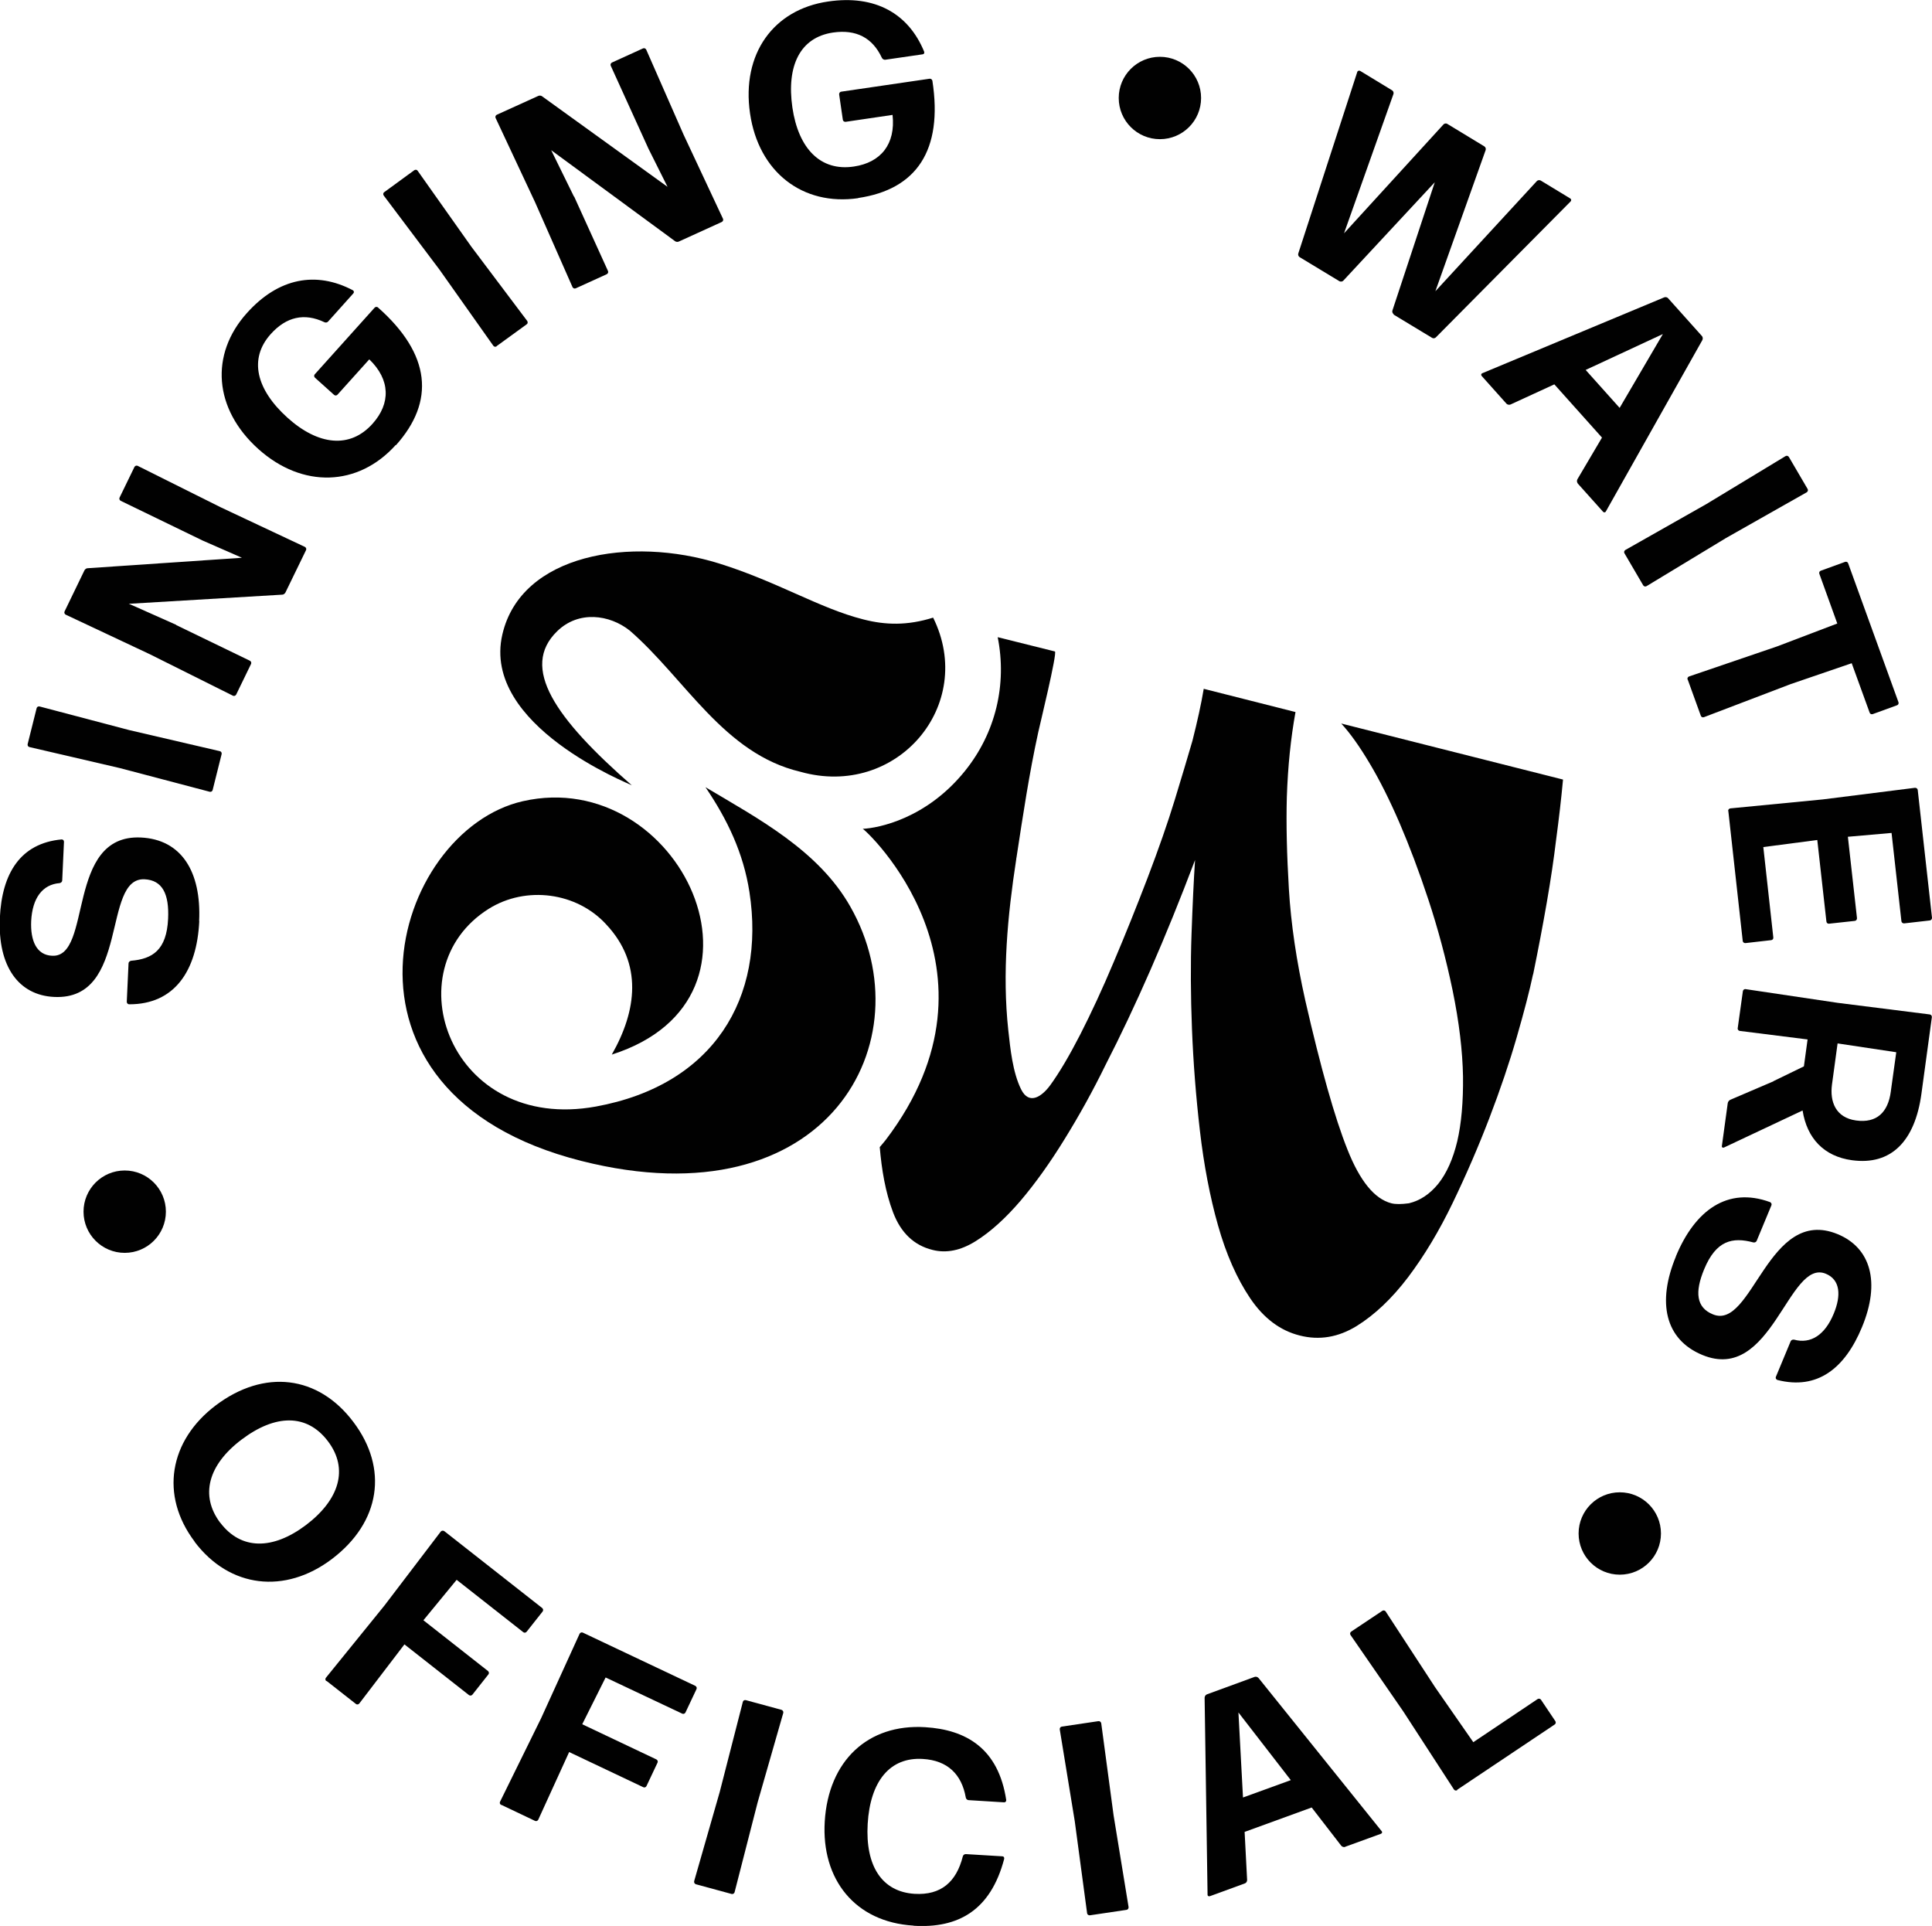
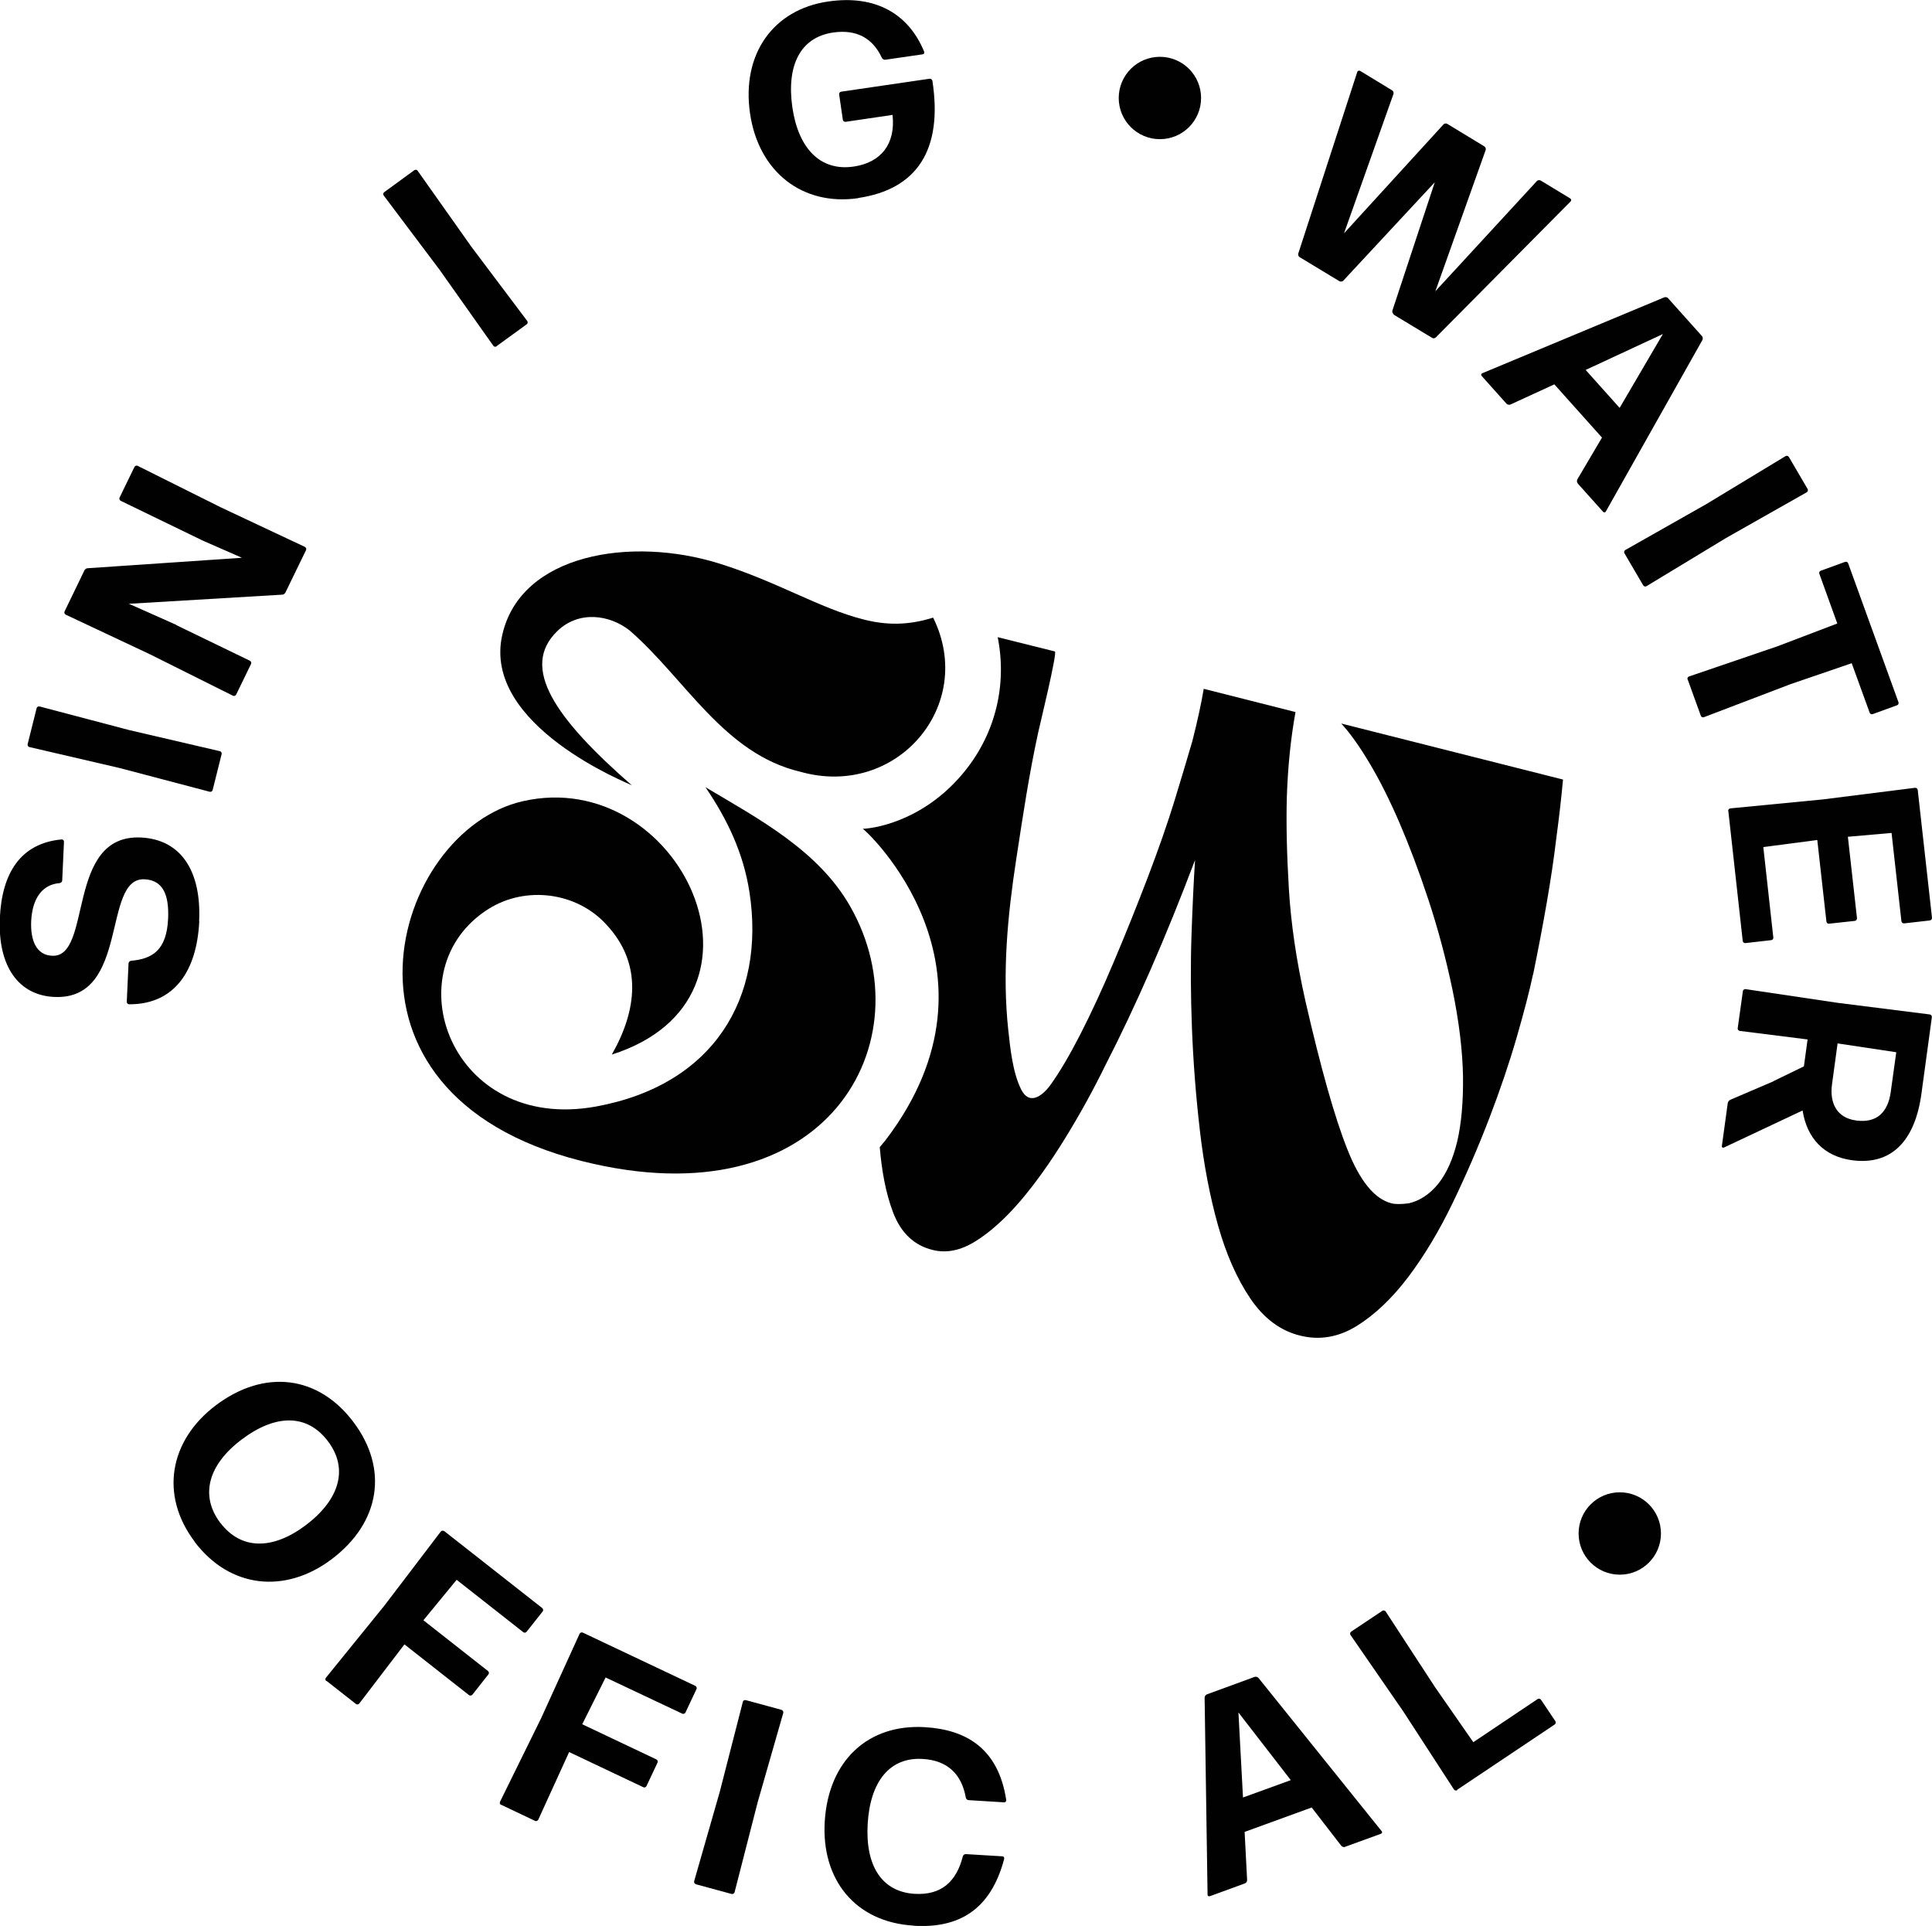
<svg xmlns="http://www.w3.org/2000/svg" id="Layer_1" data-name="Layer 1" width="46.34mm" height="46.19mm" viewBox="0 0 131.37 130.94">
  <g>
    <g>
      <g>
        <path d="M13.55,62.62c-.16,3.4-1.69,5.67-4.77,5.66-.09,0-.16-.08-.16-.17l.12-2.61c0-.09.08-.16.17-.18,1.45-.12,2.42-.72,2.52-2.85.08-1.68-.38-2.63-1.6-2.69-2.92-.14-.99,8.24-6.14,8-2.42-.11-3.85-2.07-3.7-5.38.14-3.03,1.4-5.07,4.2-5.33.09,0,.16.06.16.16l-.12,2.63c0,.09-.08.16-.17.18-1.17.09-1.86,1.01-1.94,2.58-.06,1.33.36,2.32,1.43,2.36,2.76.13.9-8.28,6.03-8.04,2.74.13,4.12,2.3,3.96,5.69Z" fill="#010101" stroke-width="0" />
        <path d="M14.46,53.71c-.02.09-.11.14-.2.12l-6.11-1.61-6.15-1.43c-.09-.02-.14-.11-.12-.2l.61-2.44c.02-.09.11-.14.2-.12l6.11,1.61,6.15,1.43c.09.02.14.11.12.2l-.61,2.44Z" fill="#010101" stroke-width="0" />
        <path d="M11.99,42.5l5,2.42c.08.04.12.14.08.22l-1.01,2.08c-.04.08-.14.12-.22.08l-5.65-2.82-5.72-2.69c-.08-.04-.12-.14-.08-.22l1.35-2.79c.04-.08.14-.16.24-.15l10.47-.71-2.67-1.17-5.57-2.7c-.08-.04-.12-.14-.08-.22l1.01-2.08c.04-.08.14-.12.22-.08l5.65,2.82,5.72,2.69c.08.04.12.14.08.22l-1.4,2.88c-.04.08-.14.16-.24.15l-10.41.62.46.2,2.76,1.23Z" fill="#010101" stroke-width="0" />
-         <path d="M26.91,30.25c-2.56,2.85-6.35,2.96-9.34.28-3.05-2.74-3.3-6.45-.78-9.25,2.15-2.4,4.71-2.86,7.2-1.55.08.05.1.14.04.21l-1.72,1.92c-.06.07-.18.09-.26.04-1.35-.64-2.58-.37-3.64.81-1.51,1.68-.99,3.77,1.14,5.69,2.09,1.88,4.25,2.12,5.78.41,1.24-1.38,1.22-2.99-.22-4.38l-2.16,2.4c-.06.07-.17.08-.24.01l-1.29-1.16c-.07-.06-.08-.17-.01-.24l4.06-4.52c.06-.07.17-.08.24-.01,3.59,3.18,3.88,6.38,1.21,9.36Z" fill="#010101" stroke-width="0" />
        <path d="M33.77,23.54c-.07.06-.18.04-.23-.04l-3.65-5.16-3.8-5.05c-.05-.07-.04-.18.04-.23l2.04-1.49c.08-.05.18-.04.23.04l3.65,5.16,3.8,5.05c.05.08.04.18-.04.23l-2.04,1.48Z" fill="#010101" stroke-width="0" />
-         <path d="M39.04,13.36l2.3,5.06c.04.08,0,.18-.08.22l-2.11.96c-.08.04-.18,0-.22-.08l-2.55-5.78-2.68-5.72c-.04-.08,0-.18.08-.22l2.82-1.28c.08-.04.21-.03.28.04l8.51,6.14-1.3-2.6-2.56-5.63c-.04-.08,0-.18.08-.22l2.11-.96c.08-.04.18,0,.22.08l2.54,5.78,2.68,5.72c.04.08,0,.18-.08.22l-2.92,1.33c-.08.04-.21.03-.28-.04l-8.4-6.17.22.45,1.33,2.71Z" fill="#010101" stroke-width="0" />
        <path d="M58.36,13.47c-3.79.55-6.78-1.78-7.36-5.76-.59-4.05,1.59-7.07,5.31-7.61,3.19-.47,5.46.81,6.53,3.41.03.09-.01.17-.1.18l-2.55.37c-.09.01-.19-.05-.23-.14-.63-1.35-1.74-1.94-3.32-1.71-2.24.33-3.17,2.26-2.76,5.1.41,2.79,1.91,4.35,4.18,4.01,1.83-.27,2.85-1.52,2.63-3.51l-3.19.47c-.09.01-.18-.05-.19-.14l-.25-1.72c-.01-.09.05-.18.14-.19l6.01-.88c.09-.01.17.05.19.14.73,4.74-1.09,7.39-5.05,7.97Z" fill="#010101" stroke-width="0" />
        <path d="M94.77,21.36c-.08-.05-.12-.16-.09-.25l2.88-8.72-6.22,6.69c-.06.07-.18.08-.26.04l-2.71-1.64c-.08-.05-.12-.16-.09-.25l4.01-12.34c.03-.09.13-.11.2-.07l2.17,1.32c.08.05.12.16.09.25l-3.36,9.47,6.76-7.4c.06-.07.18-.09.26-.04l2.52,1.53c.08.05.12.16.09.25l-3.42,9.6,6.9-7.49c.06-.07.18-.08.26-.04l2.01,1.22c.08.05.09.14.02.21l-9.15,9.23c-.06.07-.18.09-.26.04l-2.63-1.59Z" fill="#010101" stroke-width="0" />
        <path d="M107.28,32.86c-.06-.07-.07-.19-.02-.28l1.67-2.83-3.24-3.62-2.98,1.37c-.09.04-.21.01-.27-.05l-1.69-1.89c-.06-.07-.04-.16.05-.19l12.35-5.15c.09-.04.21-.02.27.05l2.31,2.58c.06.07.07.19.02.28l-6.55,11.63c-.04.09-.14.1-.2.03l-1.72-1.92ZM110.13,27.73l2.94-5.02-5.25,2.44,2.31,2.58Z" fill="#010101" stroke-width="0" />
        <path d="M110.46,37.62c-.05-.08-.02-.18.06-.23l5.49-3.11,5.4-3.27c.08-.05.18-.02.23.06l1.27,2.17c.05.08.02.18-.06.23l-5.49,3.11-5.4,3.27c-.08.05-.18.02-.23-.06l-1.27-2.17Z" fill="#010101" stroke-width="0" />
        <path d="M114.75,46.2c-.03-.08.01-.18.1-.21l5.98-2.04,4.1-1.56-1.22-3.38c-.03-.09.01-.18.1-.21l1.65-.6c.09-.03.18.01.21.1l3.42,9.44c.03.09-.01.18-.1.21l-1.65.6c-.09.03-.18-.01-.21-.1l-1.22-3.36-4.15,1.42-5.9,2.25c-.09.03-.18-.01-.21-.1l-.89-2.46Z" fill="#010101" stroke-width="0" />
        <path d="M117.51,55.14c-.01-.09.06-.17.15-.18l6.29-.61,6.27-.79c.09,0,.17.06.18.15l.97,8.69c0,.09-.06.17-.15.18l-1.75.2c-.09,0-.17-.06-.18-.15l-.67-6-2.97.26.62,5.54c0,.09-.06.17-.15.18l-1.75.19c-.09.01-.17-.05-.18-.15l-.62-5.54-3.67.48.68,6.15c.01.09-.05.17-.15.18l-1.75.2c-.09,0-.17-.05-.18-.15l-.98-8.84Z" fill="#010101" stroke-width="0" />
        <path d="M120.58,73.51l2.08-1.01.25-1.83-4.61-.58c-.09-.01-.16-.1-.14-.19l.35-2.51c.01-.09.1-.16.19-.14l6.25.93,6.27.79c.09.01.15.1.14.19l-.71,5.21c-.44,3.21-2.05,4.88-4.73,4.51-1.89-.26-3.05-1.48-3.35-3.38l-5.35,2.52c-.08.03-.15-.02-.14-.09l.4-2.92c.01-.09.08-.2.18-.24l2.94-1.26ZM128.57,74.2l.37-2.66-3.99-.6-.38,2.79c-.16,1.17.25,2.26,1.64,2.45s2.17-.54,2.36-1.97Z" fill="#010101" stroke-width="0" />
-         <path d="M113.95,85.43c1.3-3.15,3.52-4.76,6.41-3.7.08.04.13.13.09.22l-1,2.41c-.04.09-.13.13-.23.11-1.41-.38-2.53-.14-3.34,1.82-.65,1.56-.54,2.61.59,3.07,2.7,1.12,3.74-7.41,8.49-5.45,2.24.93,2.92,3.26,1.65,6.32-1.16,2.81-3.04,4.29-5.76,3.59-.08-.04-.13-.12-.1-.2l1.01-2.43c.04-.09.13-.12.23-.11,1.13.31,2.1-.31,2.7-1.77.51-1.23.45-2.3-.54-2.71-2.55-1.06-3.66,7.49-8.4,5.52-2.53-1.05-3.09-3.57-1.79-6.7Z" fill="#010101" stroke-width="0" />
      </g>
      <g>
        <path d="M13.24,104.82c-2.39-3.16-1.73-6.88,1.43-9.27,3.3-2.49,6.97-2.05,9.36,1.13,2.38,3.15,1.86,6.81-1.48,9.33-3.16,2.38-6.93,1.98-9.32-1.19ZM14.98,103.53c1.41,1.86,3.56,1.86,5.82.16,2.26-1.71,2.93-3.81,1.5-5.7-1.43-1.89-3.58-1.85-5.88-.11-2.25,1.7-2.85,3.79-1.44,5.66Z" fill="#010101" stroke-width="0" />
        <path d="M22.19,114.3c-.07-.06-.09-.16-.03-.23l3.98-4.91,3.83-5.03c.06-.07.16-.08.24-.03l6.66,5.23c.07.06.08.16.03.23l-1.09,1.38c-.06.07-.16.09-.23.03l-4.53-3.56-2.26,2.75,4.39,3.45c.07.06.09.16.03.23l-1.09,1.38c-.06.07-.16.08-.23.03l-4.39-3.45-3.07,4.02c-.06.07-.16.09-.23.03l-2-1.57Z" fill="#010101" stroke-width="0" />
        <path d="M34.08,122.72c-.08-.04-.12-.14-.08-.22l2.79-5.67,2.62-5.75c.04-.08.14-.12.22-.08l7.65,3.62c.08.04.12.14.08.22l-.75,1.59c-.04.08-.14.12-.22.08l-5.21-2.46-1.59,3.18,5.04,2.39c.08.04.12.14.08.22l-.75,1.59c-.04.09-.14.12-.22.08l-5.04-2.39-2.1,4.6c-.04.08-.14.12-.22.08l-2.29-1.09Z" fill="#010101" stroke-width="0" />
        <path d="M47.32,128.11c-.09-.03-.14-.12-.12-.21l1.74-6.07,1.57-6.12c.02-.09.11-.14.2-.12l2.43.66c.09.03.14.12.12.21l-1.74,6.07-1.57,6.12c-.02.09-.12.14-.2.12l-2.43-.66Z" fill="#010101" stroke-width="0" />
        <path d="M62.11,130.92c-3.97-.24-6.27-3.14-6.03-7.08.25-4.12,2.93-6.65,6.83-6.41,2.79.17,4.98,1.45,5.51,4.95.01.09-.05.16-.14.16l-2.42-.15c-.09,0-.18-.09-.19-.18-.28-1.58-1.24-2.52-2.92-2.62-2.25-.14-3.58,1.53-3.75,4.41-.17,2.88.98,4.62,3.18,4.76,1.81.11,2.85-.81,3.29-2.55.02-.09.12-.16.21-.15l2.48.15c.09,0,.14.08.12.18-.92,3.49-3.12,4.73-6.16,4.54Z" fill="#010101" stroke-width="0" />
-         <path d="M74.11,130.22c-.09.01-.18-.05-.19-.14l-.84-6.26-1.02-6.24c-.01-.09.05-.18.14-.19l2.49-.37c.09-.01.17.05.19.14l.84,6.26,1.02,6.24c.01.09-.05.18-.14.19l-2.49.37Z" fill="#010101" stroke-width="0" />
        <path d="M91.47,125.57c-.09.03-.2,0-.27-.08l-2.01-2.6-4.56,1.66.17,3.27c0,.1-.06.2-.15.23l-2.38.87c-.09.03-.17-.02-.16-.12l-.2-13.37c0-.1.07-.2.15-.23l3.25-1.19c.09-.03.2,0,.27.08l8.36,10.4c.07.07.04.16-.05.19l-2.42.88ZM87.77,121.03l-3.56-4.6.31,5.78,3.25-1.18Z" fill="#010101" stroke-width="0" />
        <path d="M99.09,121.71c-.08.05-.18.03-.23-.05l-3.44-5.3-3.59-5.2c-.05-.08-.03-.18.05-.23l2.11-1.41c.08-.05.18-.03.23.04l3.36,5.15,2.6,3.74,4.37-2.93c.08-.05.18-.03.23.04l.98,1.46c.05.08.03.18-.05.23l-6.62,4.43Z" fill="#010101" stroke-width="0" />
      </g>
    </g>
    <circle cx="78.87" cy="6.66" r="2.8" fill="#010101" stroke-width="0" />
-     <circle cx="8.48" cy="82.38" r="2.8" fill="#010101" stroke-width="0" />
    <circle cx="110.14" cy="104.26" r="2.8" fill="#010101" stroke-width="0" />
  </g>
  <g>
    <path d="M63.45,41.99c-1.75.55-3.24.51-4.75.12-2.97-.75-5.85-2.57-9.8-3.8-5.99-1.87-13.47-.66-14.74,4.82-1.45,6.22,8.73,10.19,8.8,10.26-5.23-4.57-7.6-8.01-5.08-10.47,1.46-1.43,3.57-1.14,4.94-.05,3.78,3.28,6.39,8.37,11.6,9.6,6.55,1.85,11.98-4.52,9.03-10.48Z" fill="#010101" stroke-width="0" />
    <path d="M47.97,53.52c3.63,2.16,7.69,4.31,9.85,8.12,5.18,9.11-1.53,21.53-18.29,17.29-18.22-4.61-12.86-22.45-3.97-24.46,10.65-2.41,18.12,13.38,6.04,17.23,1.71-3,2.11-6.19-.37-8.84-2-2.2-5.46-2.66-8-1.07-6.56,4.12-2.62,15.25,7.3,13.44,7.98-1.46,11.54-7.37,10.43-14.58-.41-2.65-1.49-4.92-2.99-7.13Z" fill="#010101" stroke-width="0" />
    <path d="M104.25,66.24c.35-1.71.66-3.34.93-4.9.27-1.56.48-2.98.63-4.24.19-1.42.35-2.79.47-4.1l-15.08-3.81c.59.64,1.23,1.53,1.92,2.69.69,1.15,1.37,2.51,2.04,4.06.67,1.56,1.33,3.3,1.97,5.24.64,1.94,1.19,3.98,1.64,6.14.45,2.19.68,4.15.71,5.87.02,1.72-.11,3.19-.39,4.4-.29,1.21-.72,2.17-1.29,2.89-.58.71-1.24,1.15-2,1.33-.52.07-.92.07-1.19,0-1.14-.29-2.14-1.51-2.99-3.66-.86-2.15-1.81-5.53-2.86-10.11-.61-2.72-.98-5.25-1.12-7.59-.14-2.34-.19-4.42-.14-6.25.07-2.1.27-4.03.59-5.79l-6.24-1.58c-.17,1.02-.43,2.2-.77,3.54-.32,1.1-.72,2.44-1.2,4.01-.48,1.57-1.1,3.34-1.85,5.31-.74,1.93-1.5,3.83-2.29,5.69-.78,1.86-1.55,3.51-2.29,4.96-.74,1.44-1.42,2.59-2.03,3.43-.56.77-1.44,1.4-1.99.29-.57-1.16-.73-2.74-.87-4.02-.42-3.88-.05-7.78.54-11.62,0-.04.01-.09.02-.13.44-2.87.86-5.69,1.48-8.52.08-.38,1.31-5.41,1.13-5.48,0,0-1.7-.42-3.89-.97.64,3.2-.13,6.5-2.23,9.1-2.62,3.25-5.89,3.88-6.95,3.93.15,0,10.43,9.51,1.56,21.16-.13.17-.27.32-.4.48.13,1.53.38,3.05.91,4.45.53,1.38,1.42,2.23,2.68,2.54.94.24,1.92.04,2.94-.6,1.02-.64,2.03-1.56,3.05-2.75,1.01-1.19,2.01-2.59,3-4.2.99-1.6,1.92-3.28,2.77-5.02,2.06-4.01,4.09-8.65,6.09-13.94-.09,1.36-.17,3.05-.24,5.05-.07,2-.06,4.15.03,6.43.09,2.29.27,4.6.54,6.93.27,2.33.68,4.47,1.23,6.43.55,1.95,1.28,3.61,2.19,4.96.91,1.35,2.04,2.2,3.37,2.53,1.33.34,2.62.12,3.86-.64,1.24-.77,2.41-1.88,3.51-3.33,1.1-1.46,2.11-3.14,3.03-5.05.92-1.91,1.75-3.83,2.49-5.76.74-1.93,1.36-3.76,1.86-5.49.5-1.73.87-3.15,1.11-4.28Z" fill="#010101" stroke-width="0" />
  </g>
</svg>